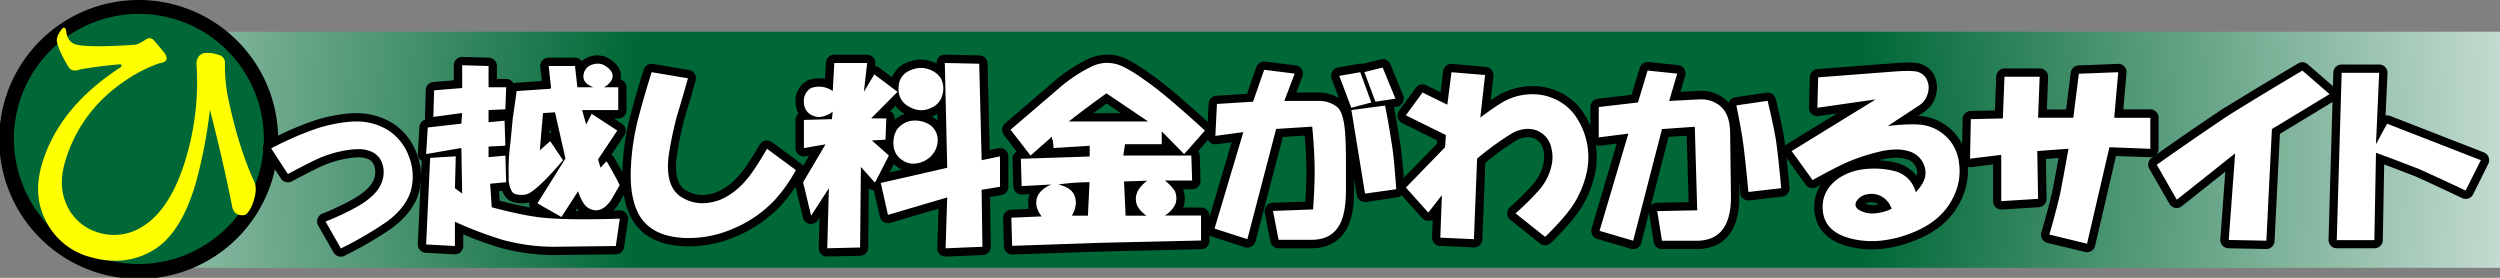
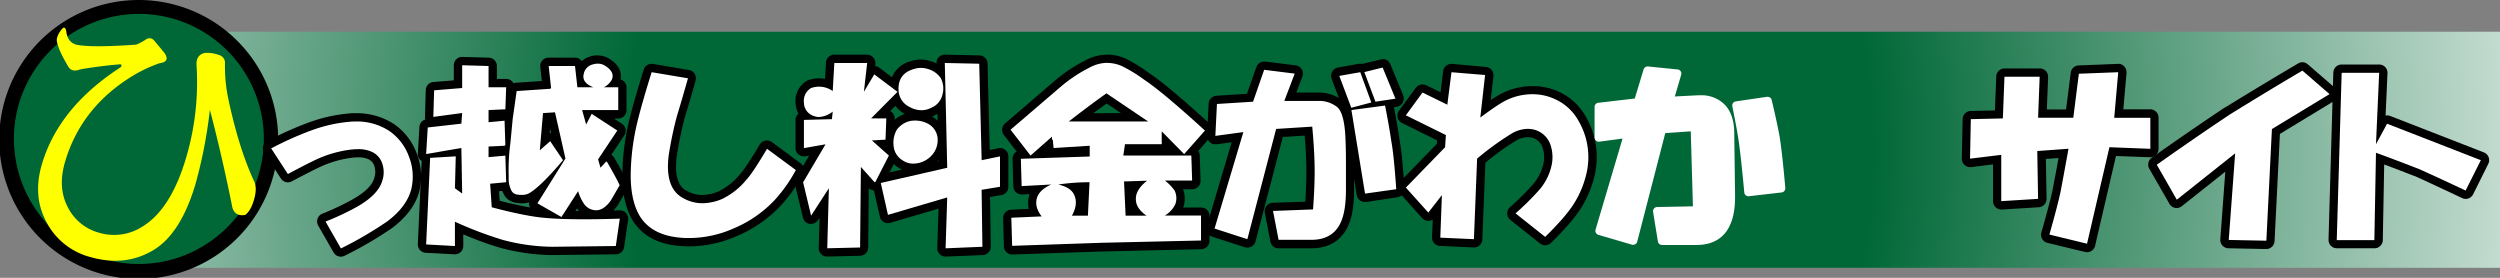
<svg xmlns="http://www.w3.org/2000/svg" viewBox="0 0 900 100">
  <rect x="0" y="0" width="900" height="100" fill="#808080" stroke="none" />
  <defs>
    <radialGradient id="a" cx="450" cy="53.92" r="521.44" gradientUnits="userSpaceOnUse">
      <stop offset="0.43" stop-color="#006837" />
      <stop offset="1" stop-color="#fff" />
    </radialGradient>
  </defs>
  <path d="M900,11.42v85H47a47.06,47.06,0,0,1-47-47l19.36-38Z" fill="url(#a)" />
  <path d="M50,97.5A47.45,47.45,0,0,1,4.45,36.59a47.07,47.07,0,0,1,17.61-25A47.32,47.32,0,0,1,63.42,4.45a47.45,47.45,0,0,1,32.13,59A47.75,47.75,0,0,1,50,97.5Z" fill="#006837" />
  <path d="M50,0V5h0A45,45,0,0,1,93.15,62.72,44.55,44.55,0,0,1,76.71,86.2a44.85,44.85,0,0,1-39.43,7A44.59,44.59,0,0,1,13.8,76.72,45.4,45.4,0,0,1,5,50a45.09,45.09,0,0,1,18.54-36.4A45.27,45.27,0,0,1,50,5V0m0,0A50.21,50.21,0,1,0,64.13,2.05,50.06,50.06,0,0,0,50,0Z" />
  <path d="M91.48,65.25Q85.81,53.05,82,34.65a56.81,56.81,0,0,1-1-12.1,2.89,2.89,0,0,0-2.27-2.78,11.73,11.73,0,0,0-5.19-.68c-2,.54-2.89,2-2.79,4.24A95.84,95.84,0,0,1,67,56.78q-5.49,18.6-15.8,24.84a18.84,18.84,0,0,1-15.65,2.13,17.81,17.81,0,0,1-11.4-9.68q-3.36-6.9-.73-15.81Q29.25,38.49,48,27.17a51.72,51.72,0,0,1,9.38-4.4q4-.51,1.85-3.67c-1.51-1.85-2.74-3.34-3.69-4.45s-2.1-1.19-3.42-.17A18.23,18.23,0,0,1,49,16.07q-16.14,1.16-21.56,0c-2.12-.63-3.33-2.25-3.58-4.84-.33-1.5-.92-1.68-1.77-.52-1.24,1.59-1.78,3-1.61,4.16Q21,18,24.64,24.08q1.3,2.07,4.37.86,7.29-1.22,14-1.77c.79-.05.94.27.48,1q-22.38,14.46-28.42,35Q11.88,70,16.19,78.88a25,25,0,0,0,16,13.57Q45,96.21,55.3,90q9.84-6,15.09-23.79a169.75,169.75,0,0,0,5.17-26.7q4.53,17.35,8.11,35.26,1,3.24,4.62,2.61c1.32-1,2.37-2.8,3.13-5.39C92.26,69.13,92.28,66.9,91.48,65.25Z" fill="#ff0" />
  <path d="M198.94,90.34a73,73,0,0,1-18.24-2.51,126.32,126.32,0,0,1-15.42-5.73v6.47a1.5,1.5,0,0,1-1.5,1.5l-10.45-.55A1.51,1.51,0,0,1,151.91,88l1.43-31a1.5,1.5,0,0,1-1.43-1.59l.58-9.57a1.49,1.49,0,0,1,1.33-1.4l10.87-1.23.05-.75-8.54,1.13H156A1.51,1.51,0,0,1,154.5,42l.29-9.57A1.5,1.5,0,0,1,156.17,31l8.71-.71V23.49a1.5,1.5,0,0,1,.45-1.08,1.52,1.52,0,0,1,1-.42l9.55.27a1.51,1.51,0,0,1,1.46,1.5v6.16h4.84a1.5,1.5,0,0,1,1.08.46,1.46,1.46,0,0,1,.41,1.09l-.28,7.93A1.49,1.49,0,0,1,182,40.84l-4.61.21v1.3l4.12-.39h.14a1.52,1.52,0,0,1,1,.37,1.59,1.59,0,0,1,.37.49l0-.32,1.45-9.92a1.49,1.49,0,0,1,1.38-1.28l10.86-.74L196,23.92a1.49,1.49,0,0,1,1.49-1.66H207a1.5,1.5,0,0,1,1.49,1.33l.26,2.37a5.85,5.85,0,0,1,4.13-4.18,7.69,7.69,0,0,1,2.32-.37,6.29,6.29,0,0,1,3.59,1.11c3.9,2.47,3.46,5.29,2.84,6.74a3.76,3.76,0,0,1-.34.66h1.27a1.5,1.5,0,0,1,1.5,1.5v8.2a1.5,1.5,0,0,1-1.5,1.5H216l7.09,4.63a1.49,1.49,0,0,1,.43,2.08l-6.05,9.1a1.46,1.46,0,0,1,.76-.22h.29a1.48,1.48,0,0,1,1.3.76c2.31,4,3.88,6.91,4.67,8.58a1.49,1.49,0,0,1-.06,1.39c-1.15,2-2.21,3.83-3.17,5.48l-.07.1c-1.8,2.55-3.8,4-6,4.19l-.68,0a6.76,6.76,0,0,1-5.58-3.1,9.52,9.52,0,0,1-1.14-2l-3.41,5.23c1.81,0,3.77.07,5.87.07,3.78,0,8.09-.07,12.81-.22h0a1.49,1.49,0,0,1,1.12.5,1.51,1.51,0,0,1,.37,1.22l-1.44,9.84a1.51,1.51,0,0,1-1.47,1.29Zm-20.48-16.9a112.29,112.29,0,0,0,18,3.51l.56,0-4.3-2.44a1.53,1.53,0,0,1-.71-.94,1.47,1.47,0,0,1,.18-1.16l2.71-4.34A21.92,21.92,0,0,1,191,71a7.09,7.09,0,0,1-3.1.67,10.69,10.69,0,0,1-2.25-.25,4,4,0,0,1-3-2.42,6.32,6.32,0,0,1-.71-1.89l-3.85.37Zm-1.07-18.51,4.48-.4c0-.19,0-.39,0-.58l-.2,0-4.33.21Zm20.68-5.6h.2a1.55,1.55,0,0,1,1,.65L201,52.42,198.62,42l-1.76.11-.72,8.4,1-.83A1.48,1.48,0,0,1,198.07,49.33Z" fill="#fff" />
  <path d="M215.21,22.91a4.82,4.82,0,0,1,2.75.85q3.45,2.19,2.3,4.92a6.64,6.64,0,0,1-2.88,2.74h5.19v8.2h-13l1.44,5.2,2-3.83,9.22,6-6.92,10.39.87,3,2-2.19h.29q3.47,6,4.61,8.48-1.72,3-3.17,5.47-2.31,3.28-4.9,3.55a4.41,4.41,0,0,1-.52,0,5.32,5.32,0,0,1-4.37-2.49,16.31,16.31,0,0,1-2-4.37l-6,9.29-8.65-4.92,10.09-16.13L199.8,40.44l-4.32.27-1.15,13.4,3.74-3.28,4.61,6.84q-8.35,9.84-12.39,12a5.44,5.44,0,0,1-2.38.49A9.16,9.16,0,0,1,186,70a2.59,2.59,0,0,1-2-1.64,9.24,9.24,0,0,1-.86-4.65,71.63,71.63,0,0,1,.58-12l.86-9L186,32.78l12.1-.82.29-.27-.86-7.93H207l.86,7.66h5.76q-4.32-1.65-3.45-4.92a4.33,4.33,0,0,1,3.17-3.29,6.22,6.22,0,0,1,1.86-.3m-48.83.58,9.51.27v7.66h6.34l-.29,7.93-6.05.27V44l5.76-.55.29,8.75-.29.27-5.76.28v3.82l6.05-.54.29,9.57-5.77.54.58,8.48q12.39,3.28,19.3,3.83,5.37.49,13.95.49,5.72,0,12.85-.22l-1.44,9.85-22.76.27a71.48,71.48,0,0,1-17.87-2.46,137.61,137.61,0,0,1-17.29-6.56v8.75L153.41,88l1.44-31.17,9.22-.55-.29,11.48,2.6,1.92-.29-16.41-12.68,2.19.58-9.57,12.1-1.37.29-3.83L156,42.08l.29-9.57,10.09-.82v-8.2m15.85,7.93h0m40.91,47.3h0m-7.94-58.81a9.41,9.41,0,0,0-2.77.44,8.15,8.15,0,0,0-3,1.67A3,3,0,0,0,207,20.76H197.5a3,3,0,0,0-3,3.33l.56,5.07-9.3.63a3,3,0,0,0-.9.2,3,3,0,0,0-2.64-1.57h-3.34V23.76a3,3,0,0,0-2.92-3l-9.51-.27h-.08a3,3,0,0,0-3,3v5.43l-7.33.6a3,3,0,0,0-2.76,2.9L153,42a3,3,0,0,0,.16,1,3,3,0,0,0-2.17,2.7l-.57,9.57a3,3,0,0,0,1,2.42l.38.29-1.38,29.87A3,3,0,0,0,153.25,91l10.38.55h.15a3,3,0,0,0,2.07-.83,3,3,0,0,0,.93-2.17v-4.2a112.86,112.86,0,0,0,13.51,4.9,74.66,74.66,0,0,0,18.65,2.57l22.8-.27A3,3,0,0,0,224.67,89l1.42-9.71a2.69,2.69,0,0,0,.06-.57,3,3,0,0,0-3-3H223l-2.17.07a16,16,0,0,0,1.56-1.9c0-.07.09-.14.13-.22q1.45-2.46,3.18-5.49a3,3,0,0,0,.12-2.76c-.82-1.74-2.36-4.59-4.73-8.7a2.91,2.91,0,0,0-1-1l4.66-7a3,3,0,0,0,.44-2.27,3,3,0,0,0-1.3-1.91l-2.87-1.87h1.52a3,3,0,0,0,3-3v-8.2a3,3,0,0,0-2.15-2.88c.37-1.88.09-4.79-3.82-7.29a7.8,7.8,0,0,0-4.39-1.34ZM197.88,47.84l.14-1.65.37,1.66-.32,0Zm-18.23,21,1.18-.11a5.88,5.88,0,0,0,.46,1,5.53,5.53,0,0,0,4.09,3.19,12,12,0,0,0,2.53.28,9,9,0,0,0,2.58-.36,3.25,3.25,0,0,0,.06,1.16,3.22,3.22,0,0,0,.28.69c-3.13-.55-6.79-1.36-10.94-2.42l-.24-3.41Zm27.5,7.07.59-.91,0,.06c.23.31.47.6.71.87l-1.35,0Z" />
  <path d="M248.21,87.19c-1.09,0-2.2,0-3.3-.14-7.16-.58-12.39-3.29-15.53-8-2.86-4.46-4.1-10.73-3.7-18.67a87.24,87.24,0,0,1,2.63-17.79c1.17-4.62,2.83-10.36,4.93-17a1.5,1.5,0,0,1,1.43-1.05l.25,0,13,2.19a1.46,1.46,0,0,1,1,.67,1.48,1.48,0,0,1,.18,1.21c-1.32,4.64-2.68,9.25-4,13.71a130.37,130.37,0,0,0-2.84,14c-.88,7.19.56,11.7,4.41,13.77a12.73,12.73,0,0,0,6.28,1.67,16.91,16.91,0,0,0,6.55-1.46,24.51,24.51,0,0,0,8.1-6.44c1.5-1.6,3.95-5.29,7.33-11a1.51,1.51,0,0,1,2.18-.44L287.43,60a1.5,1.5,0,0,1,.41,2,54.22,54.22,0,0,1-7.72,11,45,45,0,0,1-15.47,10.73A41.49,41.49,0,0,1,248.21,87.19Z" fill="#fff" />
  <path d="M234.67,26l13,2.19q-2,7.11-4,13.67A135.06,135.06,0,0,0,240.72,56q-1.44,11.76,5.19,15.31a14.05,14.05,0,0,0,7,1.85A18.38,18.38,0,0,0,260,71.61a25.76,25.76,0,0,0,8.64-6.83q2.31-2.46,7.49-11.21l10.38,7.65A53.68,53.68,0,0,1,279,71.89a43.24,43.24,0,0,1-15,10.39,39.71,39.71,0,0,1-15.85,3.41c-1.05,0-2.11,0-3.17-.13q-10.08-.82-14.41-7.39-4-6.28-3.45-17.77a85,85,0,0,1,2.59-17.5q1.72-6.82,4.9-16.95m0-3a3,3,0,0,0-2.86,2.1c-2.11,6.71-3.77,12.47-4.95,17.12a88.39,88.39,0,0,0-2.68,18.13c-.42,8.21.91,14.79,3.93,19.5,3.42,5.19,9,8.13,16.69,8.75,1.12.09,2.27.14,3.41.14a42.93,42.93,0,0,0,17-3.66,46.42,46.42,0,0,0,16-11.08,56.1,56.1,0,0,0,7.93-11.25,3,3,0,0,0-.83-3.89l-10.38-7.66a3,3,0,0,0-1.78-.58,2.88,2.88,0,0,0-.59.06,3,3,0,0,0-2,1.41c-4.14,7-6.15,9.67-7.1,10.69l-.06.07a23.19,23.19,0,0,1-7.58,6.06,15.51,15.51,0,0,1-5.95,1.33,10.91,10.91,0,0,1-5.51-1.47l-.06,0c-1.19-.63-4.81-2.57-3.63-12.26a131.2,131.2,0,0,1,2.8-13.8c1.36-4.45,2.72-9.05,4-13.67a3,3,0,0,0-.35-2.43,3,3,0,0,0-2-1.35l-13-2.19a2.89,2.89,0,0,0-.5,0Z" />
  <path d="M297.77,90.89a1.52,1.52,0,0,1-1.5-1.54l.44-16.25-3.44,5.34a1.5,1.5,0,0,1-1.26.69l-.25,0A1.51,1.51,0,0,1,290.55,78l-2.88-12a1.52,1.52,0,0,1,.17-1.12L294.25,54l-4.57.8-.26,0a1.52,1.52,0,0,1-1-.35,1.48,1.48,0,0,1-.53-1.15V43.17a1.49,1.49,0,0,1,1.46-1.49l.55,0a7,7,0,0,1-2-4.66,6.83,6.83,0,0,1,3.26-6.56,1.62,1.62,0,0,1,.35-.17,10.26,10.26,0,0,1,3.32-.57,9.64,9.64,0,0,1,3.57.69l.45-7.81a1.5,1.5,0,0,1,1.5-1.41h11.81a1.5,1.5,0,0,1,1.12.5,1.49,1.49,0,0,1,.37,1.16l-.39,3.51.21-.34a1.45,1.45,0,0,1,1-.7,1.33,1.33,0,0,1,.28,0,1.48,1.48,0,0,1,.91.3L322,30.34c.51-3.49,2.71-5.86,6.46-6.93a9.87,9.87,0,0,1,6,0,9.57,9.57,0,0,1,4.17,2.42l-.07-3.14a1.5,1.5,0,0,1,1.5-1.53l12.43.27A1.5,1.5,0,0,1,354,22.9l.82,32.93,4.87-1,.3,0a1.5,1.5,0,0,1,1.5,1.5V67.24a1.5,1.5,0,0,1-1.25,1.48l-5.35.88.27,19.22a1.51,1.51,0,0,1-1.44,1.52l-13.32.55a1.5,1.5,0,0,1-1.5-1.55l.51-16.25-19.33,5.7a1.54,1.54,0,0,1-.43.06,1.6,1.6,0,0,1-.76-.2,1.52,1.52,0,0,1-.7-1l-2.43-10.76a1.6,1.6,0,0,1-.72.18h-.29a1.48,1.48,0,0,1-1.11-.5L311.34,64l-.25,25.12a1.5,1.5,0,0,1-1.47,1.48Zm23.66-34.55a1.63,1.63,0,0,1-.13.37l-3.86,7.54,22-5L339,37.92a8.55,8.55,0,0,1-3.15,2.26,9.15,9.15,0,0,1-4.16,1,10.27,10.27,0,0,1-4.93-1.35,8.53,8.53,0,0,1-4.09-4.17l-5.42,5.46h1.87a1.48,1.48,0,0,1,1.08.46,1.52,1.52,0,0,1,.42,1.09l-.25,6.47a10.35,10.35,0,0,1,1.2-3.18.6.6,0,0,1,.09-.13A9.57,9.57,0,0,1,328.08,42l.11,0c.39,0,.78-.05,1.16-.05a11.52,11.52,0,0,1,5.43,1.31,8.07,8.07,0,0,1,4.25,6.4,9.62,9.62,0,0,1-2,6.76,10.62,10.62,0,0,1-6.43,3.87,11.12,11.12,0,0,1-1.79.16A8.13,8.13,0,0,1,324,58.89,8.64,8.64,0,0,1,321.43,56.34Zm-.84-1.76a9,9,0,0,1-.39-2,13,13,0,0,1-.05-1.64,1.51,1.51,0,0,1-1.26.82l-1.31.07Z" fill="#fff" />
  <path d="M340.13,22.67l12.39.27.87,34.73L360,56.3V67.24l-6.62,1.09.29,20.51-13.26.55L341,71.07l-21.33,6.28-2.59-11.48L341,60.4l-.87-37.73m-27.95,0h0m0,0L311,33.06l3.74-6.29,8.36,6.29-9.51,9.57h5.48l-.29,7.65-4.9.28L320,56l-4.9,9.57h-.29l-4.89-5.47-.29,29-11.82.28.58-21.61L292,77.63l-2.88-12,8.07-13.68-7.78,1.37V43.17l10.08-.27.29-2.73a8.56,8.56,0,0,1-4.91,1.95,4.76,4.76,0,0,1-1.72-.31,5.1,5.1,0,0,1-3.74-4.92,5.31,5.31,0,0,1,2.59-5.2,8.5,8.5,0,0,1,7.78,1.09l.58-10.11h11.81m19.31,1.77a8.64,8.64,0,0,1,2.59.41,8.26,8.26,0,0,1,4.61,3.29,8.08,8.08,0,0,1,.58,6,6.69,6.69,0,0,1-4,4.65,7.66,7.66,0,0,1-3.56.89,8.79,8.79,0,0,1-4.22-1.16,6.92,6.92,0,0,1-4-6q-.29-6,5.47-7.66a8.71,8.71,0,0,1,2.6-.41M319.1,42.63h0m10.25.77a10,10,0,0,1,4.73,1.14,6.57,6.57,0,0,1,3.46,5.2,8.16,8.16,0,0,1-1.73,5.74,9.06,9.06,0,0,1-5.47,3.28,9.28,9.28,0,0,1-1.54.14,6.61,6.61,0,0,1-3.94-1.23,6.7,6.7,0,0,1-3.17-5.2,9.46,9.46,0,0,1,1.15-5.74,8.13,8.13,0,0,1,5.48-3.28c.35,0,.69-.05,1-.05M312.19,19.67H300.37a3,3,0,0,0-3,2.83L297,28.42a11.25,11.25,0,0,0-2.17-.22,11.87,11.87,0,0,0-3.81.65,3,3,0,0,0-.7.34,8.35,8.35,0,0,0-3.92,8,9,9,0,0,0,1.05,3.73,3,3,0,0,0-1.06,2.29V53.29a3,3,0,0,0,3,3,3.12,3.12,0,0,0,.52,0l1.37-.24-4.76,8.06a3,3,0,0,0-.34,2.23l2.88,12a3,3,0,0,0,2.42,2.26,4.21,4.21,0,0,0,.5,0,3,3,0,0,0,2.52-1.38l.54-.82-.29,10.88a3,3,0,0,0,.87,2.19,3,3,0,0,0,2.12.89h.07l11.82-.28a3,3,0,0,0,2.93-3l.21-21.29a2.92,2.92,0,0,0,1.82.74L316.75,78a3,3,0,0,0,1.4,1.92,3,3,0,0,0,2.37.29l17.35-5.11-.45,14.17a3,3,0,0,0,3,3.1h.12l13.26-.54a3,3,0,0,0,2.88-3l-.26-17.93,4.08-.67a3,3,0,0,0,2.51-3V56.3a3,3,0,0,0-3-3,3.05,3.05,0,0,0-.6.06L356.3,54l-.78-31.13a3,3,0,0,0-2.93-2.93l-12.39-.27h-.07a3,3,0,0,0-3,3.07v.12a12.17,12.17,0,0,0-2.2-.88A11.32,11.32,0,0,0,328,22a9.87,9.87,0,0,0-6.89,5.82l-4.56-3.43a3.06,3.06,0,0,0-1.5-.59l.07-.65a3.55,3.55,0,0,0,0-.46,3,3,0,0,0-3-3Zm8.3,20.3,1.85-1.86a10.47,10.47,0,0,0,3.39,2.9,10.67,10.67,0,0,0-3.65,2.12v-.26a1.93,1.93,0,0,0,0-.24A3,3,0,0,0,320.49,40Zm16,1.55a11.26,11.26,0,0,0,1-.53l.06,2.48a11.15,11.15,0,0,0-2-1.49l-.06,0c.32-.13.63-.27.94-.42Zm.94,16.61a5.91,5.91,0,0,0,.48-.52V58l-.49.11Zm-17.21,3.94,1.54-3a11.56,11.56,0,0,0,1.38,1.08,9.49,9.49,0,0,0,1.57.9l-4.49,1Z" />
  <path d="M364.34,90.07a1.52,1.52,0,0,1-1-.41,1.49,1.49,0,0,1-.47-1l-.29-10.12A1.5,1.5,0,0,1,364,77l8.41-.42a8,8,0,0,1-.56-5.57,7.38,7.38,0,0,1,1.52-2.78l-5.55.28a1.52,1.52,0,0,1-1-.39A1.5,1.5,0,0,1,366.3,67L366,57.16a1.5,1.5,0,0,1,1.45-1.54l1.26,0-6.14-7.93a1.51,1.51,0,0,1,.2-2.06l17.87-15.31a54,54,0,0,1,11-7.3,15.1,15.1,0,0,1,7-1.83,14.75,14.75,0,0,1,5.77,1.23,52.82,52.82,0,0,1,8.34,5.07c4.43,2.93,11.86,9.14,22.05,18.45a1.5,1.5,0,0,1,.12,2.1l-5.79,6.54A1.51,1.51,0,0,1,430.38,56l.29,9a1.5,1.5,0,0,1-1.5,1.55h-6a11,11,0,0,1,1,1.25l.09.17a7.78,7.78,0,0,1,.35,6,8.16,8.16,0,0,1-1.24,2.11h9a1.5,1.5,0,0,1,1.5,1.5v9a1.5,1.5,0,0,1-1.46,1.5L396.64,89ZM409,76.13a7.09,7.09,0,0,1-1.47-3.54,7.63,7.63,0,0,1,1.73-5.92l-3,.1.44,9.36Zm-18.7,0,.43-9c-1.39,0-2.8.11-4.23.22a6.31,6.31,0,0,1,1.71,2.33,8.59,8.59,0,0,1,.09,6.47ZM373.94,55.41l16.85-.56v-.78l-11.47.72a1.49,1.49,0,0,1-1.49-1.36l-.13-1.33Zm49.31-.88-3.53-3.59v1a1.5,1.5,0,0,1-1.5,1.5h-12l-.15,1.11ZM408.42,42.22l-10.06-6.79c-3.08,2.21-6.15,4.48-9.17,6.79Z" fill="#fff" />
  <path d="M398.63,22.65a13.06,13.06,0,0,1,5.18,1.11,51.55,51.55,0,0,1,8.07,4.92q6.63,4.38,21.9,18.32l-7.49,8.48-8.07-8.2v4.64H405L404.39,56h24.49l.29,9h-9.8a17.81,17.81,0,0,1,3.46,3.55,6.29,6.29,0,0,1,.29,4.93,9.38,9.38,0,0,1-3.75,4.1h13v9l-35.73.82-32.27,1.1-.29-10.12L375,77.9c-1.73-2.19-2.31-4.37-1.73-6.56.58-2,2.3-3.65,5.19-4.92L367.79,67l-.28-9.84,24.78-.82V52.47l-13,.82-.29-3h-.29V49.19L371,56l-7.2-9.3,17.87-15.31a52.24,52.24,0,0,1,10.66-7.11,13.61,13.61,0,0,1,6.34-1.66M384.8,43.72h28.52l-15-10.12q-6.91,4.93-13.54,10.12M413,65.05l-8.35.27.57,12.31h7.5q-3.47-2.46-3.75-5.2-.58-3.83,4-7.38m-20.74.55a79.26,79.26,0,0,0-11.24.82c3.07.73,5,2,5.76,3.83q1.44,3.27-.86,7.38h5.76l.58-12m6.34-45.95h0a16.58,16.58,0,0,0-7.73,2,55.26,55.26,0,0,0-11.26,7.52L361.81,44.45a3,3,0,0,0-.42,4.12l4.61,6a3,3,0,0,0-1.49,2.69l.29,9.84a3,3,0,0,0,3,2.91H368l2.67-.14a6.2,6.2,0,0,0-.23.69l0,.06a9.33,9.33,0,0,0-.06,4.56l-6.41.32a3,3,0,0,0-2.85,3.08l.29,10.12a3,3,0,0,0,3,2.92h.1l32.27-1.09,35.7-.82a3,3,0,0,0,2.93-3v-9a3,3,0,0,0-3-3h-6.43s0-.07,0-.11a9.24,9.24,0,0,0-.1-6.47h3.32a3,3,0,0,0,3-3.1l-.29-9a3,3,0,0,0-.54-1.63L436,49a3,3,0,0,0-.23-4.2c-10.37-9.47-17.64-15.55-22.23-18.59A53.52,53.52,0,0,0,405,21a16.15,16.15,0,0,0-6.35-1.35Zm-5,21.07Q396,39,398.39,37.26l5.13,3.46Z" />
  <path d="M460.29,87.88a1.5,1.5,0,0,1-1.47-1.22l-2-10.39a1.53,1.53,0,0,1,.3-1.22,1.48,1.48,0,0,1,1.12-.56l13.06-.5c.32-4.68.48-8.79.48-12.22,0-4-.25-8.87-.73-14.54l-10.43.65-10.1,38.6a1.47,1.47,0,0,1-.73.94,1.51,1.51,0,0,1-.72.18,1.47,1.47,0,0,1-.46-.07L436.78,83.7a1.49,1.49,0,0,1-1-1.85l9.71-32.5-7.78,1-.2,0a1.5,1.5,0,0,1-1.5-1.58l.58-11.48a1.48,1.48,0,0,1,1.4-1.42l12-.76,3.71-10.55a1.48,1.48,0,0,1,1.41-1h.19L466.24,25a1.49,1.49,0,0,1,1.1.71,1.51,1.51,0,0,1,.12,1.31l-3,7.81h9.93a11.84,11.84,0,0,1,7.88,2.54c1.9,1.58,3,4.86,3.41,10.33.2,3,.3,6.52.3,10.5V68.33c0,5.57-.71,9.72-2.17,12.69-2.18,4.55-6.13,6.86-11.72,6.86ZM491.41,71.2a1.51,1.51,0,0,1-1.48-1.26L485,39.86a1.53,1.53,0,0,1,0-.64l-4.28-11.38a1.5,1.5,0,0,1,1.13-2l7.49-1.37.27,0a1.45,1.45,0,0,1,.72.18,1.78,1.78,0,0,1,.36-.14l6.63-1.64a1.47,1.47,0,0,1,.36,0,1.49,1.49,0,0,1,1.39.93L503.75,35a1.54,1.54,0,0,1-.08,1.31,1.52,1.52,0,0,1-1.08.74l-2.59.39a1.61,1.61,0,0,1,.09.29c1,4.78,1.74,9.22,2.32,13.21C503,54,503.56,59.62,504.15,68a1.5,1.5,0,0,1-1.28,1.59l-11.24,1.64Z" fill="#fff" />
  <path d="M497.75,24.31l4.61,11.21-7.2,1.09-4-10.66,6.63-1.64m-42.65.82,10.95,1.37-3.74,9.84h12.1a10.38,10.38,0,0,1,6.92,2.19q2.3,1.9,2.88,9.29c.19,2.92.29,6.39.29,10.39V68.33q0,7.94-2,12-2.88,6-10.37,6H460.29l-2-10.39,14.41-.55q.57-7.92.58-13.67,0-6.57-.87-16.13l-13,.82L449.05,86.1l-11.81-3.82,10.37-34.73-10.08,1.37.57-11.49,13-.82,4-11.48m34.58.82,4,10.94-7.21,1.91-4.32-11.48L489.68,26m8.94,12q1.42,7.11,2.3,13.12c.58,3.11,1.15,8.75,1.73,17L491.41,69.7l-4.9-30.08L498.62,38m-.87-16.67a3,3,0,0,0-.72.09L490.4,23a2.84,2.84,0,0,0-.72-.09,2.59,2.59,0,0,0-.54.05l-7.49,1.36a3,3,0,0,0-2.27,4L482,35.31a13.93,13.93,0,0,0-7.58-2h-7.75l2.2-5.78a3,3,0,0,0-2.43-4l-10.95-1.37-.38,0a3,3,0,0,0-2.83,2l-3.37,9.61-11,.7a3,3,0,0,0-2.8,2.84l-.58,11.49a3,3,0,0,0,3,3.15,2.69,2.69,0,0,0,.4,0l5.48-.74-9,30.27a3,3,0,0,0,1.95,3.71L448.13,89a2.89,2.89,0,0,0,.92.14A3,3,0,0,0,452,86.86l9.82-37.55,7.87-.49c.41,5,.61,9.36.61,13,0,3.07-.13,6.68-.39,10.78L458.16,73a3,3,0,0,0-2.83,3.57l2,10.39a3,3,0,0,0,2.94,2.43h11.82c6.13,0,10.65-2.67,13.07-7.72,1.56-3.16,2.32-7.53,2.32-13.33v-4l.95,5.86a3,3,0,0,0,3,2.52l.44,0L503.08,71a3,3,0,0,0,2.56-3.18c-.58-8.34-1.16-14-1.76-17.23-.52-3.66-1.22-7.68-2.07-12l1-.16a3,3,0,0,0,2.33-4.1l-4.61-11.21a3,3,0,0,0-2.78-1.86Z" />
  <path d="M518.43,87.06A1.51,1.51,0,0,1,517,85.5l.4-10.67-2,2.63a1.48,1.48,0,0,1-1.13.57h-.05a1.49,1.49,0,0,1-1.12-.5l-8.07-9a1.5,1.5,0,0,1,0-2.05l13.74-14.09.18-2.83-13.51-6.66a1.51,1.51,0,0,1-.54-2.24l6.05-8.2a1.52,1.52,0,0,1,1.21-.61,1.55,1.55,0,0,1,.66.15l7,3.45L521,25.77a1.51,1.51,0,0,1,1.49-1.32h.14l12.1,1.1a1.5,1.5,0,0,1,1,.54,1.57,1.57,0,0,1,.33,1.12l-1.35,11.93c2.11-1.52,3.71-2.6,4.85-3.27a22.76,22.76,0,0,1,8.93-3.21,24.34,24.34,0,0,1,3.17-.21,20.6,20.6,0,0,1,8.9,2,19.59,19.59,0,0,1,8.72,8,27.46,27.46,0,0,1,3,21.07A36.33,36.33,0,0,1,567.9,74c-2,3.24-5.47,7.26-10.6,12.32a1.48,1.48,0,0,1-1,.43,1.51,1.51,0,0,1-.94-.32L544.65,78a1.54,1.54,0,0,1-.57-1.13,1.52,1.52,0,0,1,.5-1.16,93.55,93.55,0,0,0,7.94-7.79,18.73,18.73,0,0,0,4.56-8.59,12.26,12.26,0,0,0-.5-7.1,6.91,6.91,0,0,0-4.5-4,8.1,8.1,0,0,0-2.09-.28,10.34,10.34,0,0,0-5.1,1.51,96.36,96.36,0,0,0-11.66,8.46l-1.13,28.3a1.48,1.48,0,0,1-1.5,1.44Z" fill="#fff" />
  <path d="M522.53,26,534.63,27l-1.72,15.31q5.18-3.83,7.49-5.19a21.08,21.08,0,0,1,8.35-3,21.62,21.62,0,0,1,3-.2A19,19,0,0,1,560,35.79a18.14,18.14,0,0,1,8.07,7.38,25.9,25.9,0,0,1,2.88,20,34.83,34.83,0,0,1-4.32,10.11q-2.88,4.65-10.37,12l-10.67-8.47a94.92,94.92,0,0,0,8.07-7.93,19.9,19.9,0,0,0,4.9-9.3,13.74,13.74,0,0,0-.57-7.93,8.48,8.48,0,0,0-5.48-4.92,9.73,9.73,0,0,0-2.51-.34,11.78,11.78,0,0,0-5.85,1.71,103.21,103.21,0,0,0-12.39,9l-1.15,29-12.1-.54.57-15.31-4.89,6.28-8.07-9L520.23,53l.29-4.38-14.41-7.11,6-8.2,8.93,4.38L522.53,26m0-3a3,3,0,0,0-3,2.63l-.93,7.58-5.15-2.52a2.94,2.94,0,0,0-1.32-.31,3,3,0,0,0-2.41,1.22l-6.06,8.2a3,3,0,0,0-.5,2.49,3,3,0,0,0,1.59,2l12.61,6.23-.08,1.27L504,65.42a3,3,0,0,0-.09,4.09l8.07,9a3,3,0,0,0,2.24,1h.1a3,3,0,0,0,1.46-.44l-.24,6.35a3,3,0,0,0,2.86,3.11l12.11.55h.13a3,3,0,0,0,3-2.88l1.1-27.62a93.28,93.28,0,0,1,10.93-7.9A8.86,8.86,0,0,1,550,49.39a6.57,6.57,0,0,1,1.7.23,5.44,5.44,0,0,1,3.53,3.21,10.74,10.74,0,0,1,.39,6.17,17.14,17.14,0,0,1-4.22,7.91,95,95,0,0,1-7.81,7.67,3,3,0,0,0,.14,4.58l10.66,8.47a3,3,0,0,0,4-.21c5.22-5.14,8.76-9.26,10.82-12.59a37.87,37.87,0,0,0,4.69-11,28.89,28.89,0,0,0-3.21-22.17,21.3,21.3,0,0,0-9.37-8.57A22.07,22.07,0,0,0,551.73,31a24.52,24.52,0,0,0-12.9,3.65q-.89.52-2.19,1.41l1-8.63a3,3,0,0,0-2.72-3.33L522.8,23Z" />
  <path d="M587.94,88.15a1.52,1.52,0,0,1-.42-.06l-12.1-3.55a1.56,1.56,0,0,1-.9-.73,1.51,1.51,0,0,1-.12-1.14l9.72-32.79L575.74,51h-.19a1.49,1.49,0,0,1-1.5-1.5V38.53A1.49,1.49,0,0,1,575.38,37l13.14-1.53L591.69,25a1.51,1.51,0,0,1,1.44-1.07h.15L603.94,25a1.5,1.5,0,0,1,1.29,1.92l-2.29,7.81,8.55-.44.9,0a11.83,11.83,0,0,1,7.94,2.85c2.64,2.3,4,6,4,11l.29,22.13c.11,6.55-1.31,11.38-4.24,14.36-2.32,2.36-5.57,3.56-9.65,3.56H598.32a1.49,1.49,0,0,1-1.48-1.26l-1.73-10.66a1.5,1.5,0,0,1,1.45-1.74l12.89-.25-.77-27-9.18.64L589.4,87a1.5,1.5,0,0,1-1.46,1.12Zm41.5-17.5a1.49,1.49,0,0,1-1.5-1.36c-.57-6.33-1.15-11.84-1.72-16.36-.38-3.23-1.25-8.15-2.58-14.65a1.5,1.5,0,0,1,.25-1.16,1.44,1.44,0,0,1,1-.62l11.23-1.65h.22A1.5,1.5,0,0,1,637.81,36c1.37,5.77,2.32,10.18,2.9,13.49.58,3.68,1.27,9.79,2,18.17a1.5,1.5,0,0,1-1.33,1.62l-11.81,1.37Z" fill="#fff" />
-   <path d="M593.13,25.4l10.66,1.1-2.88,9.84,10.66-.55.82,0a10.34,10.34,0,0,1,7,2.48q3.46,3,3.46,9.85l.29,22.15q.28,16.4-12.39,16.4H598.32L596.59,76,611,75.71l-.87-30.07-11.81.82L587.94,86.65l-12.1-3.55,10.37-35-10.66,1.36V38.53l14.12-1.64,3.46-11.49m43.22,10.94c1.34,5.65,2.31,10.12,2.88,13.4q.87,5.48,2,18l-11.81,1.37q-.87-9.57-1.73-16.4-.59-4.94-2.6-14.77l11.24-1.64M593.13,22.4a3,3,0,0,0-2.87,2.14l-2.89,9.59-12.16,1.42a3,3,0,0,0-2.66,3V49.46a3,3,0,0,0,3,3,2.36,2.36,0,0,0,.38,0l6.1-.78L573,82.24A3,3,0,0,0,575,86l12.1,3.55a3,3,0,0,0,.84.12,3,3,0,0,0,1.48-.39,3,3,0,0,0,1.43-1.86l2.79-10.83,1.72,10.56a3,3,0,0,0,3,2.52h12.39c4.5,0,8.11-1.35,10.72-4,3.22-3.27,4.79-8.47,4.67-15.45L626,64.93c.14,1.45.28,2.94.42,4.49a3,3,0,0,0,3,2.73l.34,0,11.82-1.37a3,3,0,0,0,2.64-3.25c-.79-8.54-1.45-14.51-2-18.24v-.05c-.59-3.33-1.54-7.77-2.92-13.57a3,3,0,0,0-2.92-2.31,3.11,3.11,0,0,0-.43,0L624.68,35a3,3,0,0,0-2,1.25,3,3,0,0,0-.36.69,11.1,11.1,0,0,0-1-1,13.3,13.3,0,0,0-8.93-3.22l-1,0-6.42.33,1.69-5.79a3,3,0,0,0-2.57-3.83l-10.66-1.09-.31,0Zm7.55,26.9,6.54-.45.69,23.92L596.53,73a3,3,0,0,0-2.24,1.07l6.39-24.76Z" />
-   <path d="M673.87,88.29a31.68,31.68,0,0,1-9.13-1.3c-6-1.82-9.34-5.37-10-10.54s1.29-9.7,5.76-13.14a21.8,21.8,0,0,1,9.61-3.84,34.49,34.49,0,0,1,4.69-.33,30.54,30.54,0,0,1,7.43.9,11.85,11.85,0,0,1,7.91,6.23,6.45,6.45,0,0,0-3.54-10.45,13,13,0,0,0-4-.56,25.88,25.88,0,0,0-6.18.86,65.15,65.15,0,0,0-13,4.54c-2.64,1.25-6.1,3.08-10.29,5.42a1.47,1.47,0,0,1-2-.43l-7.49-10.39a1.48,1.48,0,0,1-.25-1.17,1.5,1.5,0,0,1,.68-1l24.1-14.81-13.88,2h-.21a1.49,1.49,0,0,1-1-.38,1.5,1.5,0,0,1-.5-1.16L653,27.82a1.49,1.49,0,0,1,1.38-1.45l28.53-2.19c1.38-.09,2.63-.14,3.71-.14a27.46,27.46,0,0,1,2.92.14,6.8,6.8,0,0,1,5.11,3.13,8.22,8.22,0,0,1,.76,6.71,8.58,8.58,0,0,1-3.84,5.25l-6.18,4.06c1.05,0,2-.08,3-.08s1.72,0,2.51.07a17.19,17.19,0,0,1,9.83,3.92,16.91,16.91,0,0,1,6,11,22.07,22.07,0,0,1-1.55,12c-2.64,6.36-7.56,11.13-14.62,14.19a44.21,44.21,0,0,1-13.42,3.68C676,88.24,674.92,88.29,673.87,88.29Zm-.09-17a6.71,6.71,0,0,0-1.39.15,4,4,0,0,0-2.77,1.77.84.84,0,0,0-.1.57c.05.12.39.72,2.41,1.32a8.45,8.45,0,0,0,2.2.27h0a14.06,14.06,0,0,0,4.85-1,5.52,5.52,0,0,0-2.58-2.48A6,6,0,0,0,673.78,71.29Z" fill="#fff" />
-   <path d="M686.63,25.54a26.64,26.64,0,0,1,2.74.13,5.33,5.33,0,0,1,4,2.47A6.69,6.69,0,0,1,694,33.6,7.07,7.07,0,0,1,690.81,38l-11.23,7.38a72.53,72.53,0,0,1,8.81-.61c.85,0,1.66,0,2.42.07a15.62,15.62,0,0,1,8.94,3.55,15.4,15.4,0,0,1,5.47,10.12,20.43,20.43,0,0,1-1.44,11.21Q700,78.71,690,83.1a42.54,42.54,0,0,1-13,3.55c-1.05.09-2.09.14-3.11.14a30.09,30.09,0,0,1-8.7-1.23q-8.07-2.46-8.93-9.3-.87-7.11,5.18-11.76A20.37,20.37,0,0,1,670.35,61a32.48,32.48,0,0,1,4.46-.31,29.06,29.06,0,0,1,7.07.86,10.44,10.44,0,0,1,7.78,7.65q4-4.09,3.46-7.93a8.16,8.16,0,0,0-6-6.83,14.72,14.72,0,0,0-4.41-.63,27.32,27.32,0,0,0-6.54.9,66.41,66.41,0,0,0-13.26,4.65q-4,1.92-10.37,5.47L645,54.39l30.25-18.6-21,3,.29-10.94L683,25.67c1.35-.08,2.55-.13,3.6-.13m-12.5,51.33a17.14,17.14,0,0,0,6.89-1.7,7.92,7.92,0,0,0-4-4.65,7.34,7.34,0,0,0-3.2-.73,8.33,8.33,0,0,0-1.7.18,5.43,5.43,0,0,0-3.74,2.46c-1,1.83.09,3.19,3.17,4.1a9.7,9.7,0,0,0,2.62.34m12.5-54.33c-1.11,0-2.39.05-3.8.14l-28.55,2.19a3,3,0,0,0-2.77,2.91l-.29,10.94a3,3,0,0,0,3,3.08l.42,0,6.72-1-17.93,11a3,3,0,0,0-.87,4.31l7.5,10.39a3,3,0,0,0,2.43,1.25,3,3,0,0,0,1.47-.39l1.48-.82a14.84,14.84,0,0,0-2.18,10.05c.5,4,2.83,9.31,11,11.81a33.46,33.46,0,0,0,9.58,1.36c1.1,0,2.23-.05,3.37-.15a45.69,45.69,0,0,0,13.9-3.79c7.43-3.22,12.61-8.27,15.41-15A23.62,23.62,0,0,0,708.19,58a18.36,18.36,0,0,0-6.5-12,18.69,18.69,0,0,0-10.58-4.25H691l-.52,0,1.94-1.27a10.08,10.08,0,0,0,4.46-6.09,9.83,9.83,0,0,0-.87-7.81l-.09-.14a8.32,8.32,0,0,0-6.22-3.79,26.81,26.81,0,0,0-3.06-.15ZM676.39,57.68l.42-.1a24.88,24.88,0,0,1,5.85-.82,12,12,0,0,1,3.5.49,5.19,5.19,0,0,1,4,4.46A3.67,3.67,0,0,1,690,63.3a13.63,13.63,0,0,0-7.35-4.7l-.06,0a32.17,32.17,0,0,0-6.22-.9Zm-4.88,15.68a3.5,3.5,0,0,1,1.2-.45,4.94,4.94,0,0,1,1.07-.12,4.38,4.38,0,0,1,1.92.44l.11,0a2.68,2.68,0,0,1,.57.32,10.28,10.28,0,0,1-2.25.27,7,7,0,0,1-1.81-.22,7.87,7.87,0,0,1-.81-.29Z" />
  <path d="M751.33,89.25a1.49,1.49,0,0,1-.36,0l-13.54-3.28a1.46,1.46,0,0,1-.94-.7,1.49,1.49,0,0,1-.15-1.17c1.91-6.71,3.26-11.83,4-15.22.51-2.57,1.34-7,2.53-13.63l-7.9.58.27,15.81a1.5,1.5,0,0,1-1.41,1.52l-13.35.82a1.5,1.5,0,0,1-1.5-1.5v-15l-9.55,1.16h-.19a1.51,1.51,0,0,1-1-.39,1.54,1.54,0,0,1-.5-1.14L708,42.87a1.51,1.51,0,0,1,1.47-1.47l10.11-.24.53-13.63a1.5,1.5,0,0,1,1.5-1.44h12.68a1.5,1.5,0,0,1,1.08.46,1.48,1.48,0,0,1,.41,1.1l-.51,13.2h9.8L747,26.31A1.48,1.48,0,0,1,748.39,25l14.17-.55a1.49,1.49,0,0,1,1.5,1.63l-1.3,14.77h11.33a1.5,1.5,0,0,1,1.5,1.5V53.57a1.54,1.54,0,0,1-.46,1.08,1.49,1.49,0,0,1-1,.42l-13.52-.51-7.78,33.52a1.51,1.51,0,0,1-.68.94A1.48,1.48,0,0,1,751.33,89.25Z" fill="#fff" />
  <path d="M762.56,26h0m0,0-1.44,16.4h13V53.57L759.39,53l-8.06,34.73-13.55-3.29q2.88-10.11,4-15.31.85-4.37,2.88-15.58l-11.24.82.29,17.22-13.26.82V55.75l-11.24,1.37.29-14.22,11.53-.27.58-15h12.67l-.57,14.76h12.68l2-15.85L762.56,26m0-3h-.13l-14.1.55a3,3,0,0,0-2.86,2.62l-1.69,13.23h-6.91l.45-11.64a3,3,0,0,0-3-3.12H721.65a3,3,0,0,0-3,2.88l-.47,12.23-8.71.2a3,3,0,0,0-2.93,2.94l-.28,14.22a3,3,0,0,0,3,3.06l.37,0,7.87-1V72.43a3,3,0,0,0,3,3h.19l13.25-.82a3,3,0,0,0,2.82-3l-.24-14.39,4.55-.33c-1,5.52-1.72,9.36-2.18,11.69-.75,3.38-2.09,8.46-4,15.11a3,3,0,0,0,2.18,3.74l13.54,3.28a2.82,2.82,0,0,0,.71.09,3,3,0,0,0,2.92-2.33l7.51-32.31,12.22.45h.11a3,3,0,0,0,3-3V42.35a3,3,0,0,0-3-3H764.4l1.14-13a2.56,2.56,0,0,0,0-.39,3,3,0,0,0-3-3Zm0,6h0Z" />
  <path d="M802.3,87.88a1.53,1.53,0,0,1-1.08-.49,1.5,1.5,0,0,1-.39-1.12l2.06-27.76L784.53,73.06a1.53,1.53,0,0,1-.93.33,1.27,1.27,0,0,1-.28,0,1.48,1.48,0,0,1-1-.73l-7.21-12.58a1.5,1.5,0,0,1,.43-2C784,52.08,792.8,46,801.78,40c8.73-5.4,17.57-10.75,26.3-15.9a1.48,1.48,0,0,1,.76-.21,1.51,1.51,0,0,1,1,.37l9.8,8.47a1.5,1.5,0,0,1-.21,2.42L819.35,47.33l-2,39.4a1.5,1.5,0,0,1-1.5,1.42Z" fill="#fff" />
  <path d="M828.84,25.4l9.8,8.48L817.89,46.46l-2,40.19-13.54-.27,2.3-31.17-21,16.68-7.21-12.58q12.69-9,26.23-18.05,13.25-8.2,26.22-15.86m0-3a3,3,0,0,0-1.53.42C818.58,28,809.74,33.33,801,38.71l-.09,0c-9,6-17.84,12.09-26.3,18.1a3,3,0,0,0-.86,3.94L781,73.38a3,3,0,0,0,2,1.45,2.76,2.76,0,0,0,.57.06,3,3,0,0,0,1.86-.65l15.68-12.43-1.8,24.35a3,3,0,0,0,2.93,3.22l13.54.27h.06a3,3,0,0,0,3-2.85l1.93-38.6,19.39-11.76a3,3,0,0,0,.41-4.83l-9.8-8.48a3,3,0,0,0-2-.73Z" />
  <path d="M841.23,87.88a1.5,1.5,0,0,1-1.5-1.55l1.73-60.15a1.5,1.5,0,0,1,1.5-1.46H856.5a1.48,1.48,0,0,1,1.08.47,1.45,1.45,0,0,1,.42,1.1l-.86,19.23.93-1.7a1.49,1.49,0,0,1,1.31-.78,1.78,1.78,0,0,1,.55.1l33.71,13.13a1.5,1.5,0,0,1,.8,2.07L889,69.28a1.49,1.49,0,0,1-1.34.82A1.45,1.45,0,0,1,887,70c-5.28-2.5-10.8-5.07-16.41-7.65-4.72-1.85-9.36-3.62-13.76-5.24l-.54,29.34a1.5,1.5,0,0,1-1.5,1.47Z" fill="#fff" />
  <path d="M856.5,26.22l-1.15,25.7,4-7.38L893.1,57.67,887.62,68.6Q879.55,64.78,871.2,61q-8.37-3.29-15.85-6l-.58,31.45H841.23L843,26.22H856.5m0-3H843a3,3,0,0,0-3,2.92l-1.73,60.15a3,3,0,0,0,3,3.09h13.54a3,3,0,0,0,3-2.95l.5-27.22c3.78,1.41,7.71,2.92,11.75,4.5,5.58,2.56,11.07,5.12,16.32,7.61a3.06,3.06,0,0,0,1.28.29A3,3,0,0,0,890.3,70L895.78,59a3,3,0,0,0,.12-2.42,3,3,0,0,0-1.72-1.72L860.47,41.75a3,3,0,0,0-1.09-.21,2.76,2.76,0,0,0-.57.06l.69-15.24a3,3,0,0,0-3-3.14Zm0,6h0Z" />
  <path d="M122.73,90.89a1.5,1.5,0,0,1-1.3-.76l-5.53-9.68a1.47,1.47,0,0,1-.12-1.23,1.52,1.52,0,0,1,.84-.9,93,93,0,0,0,11.08-5.19c4.61-2.6,7.41-5.34,8.36-8.19a8.18,8.18,0,0,0,.22-5.31A5.48,5.48,0,0,0,133.16,56a10.27,10.27,0,0,0-4.29-.79,22.55,22.55,0,0,0-2.94.22,40.82,40.82,0,0,0-11.35,3.34c-2.23,1.05-5.7,2.82-10.27,5.26a1.65,1.65,0,0,1-.71.17,1.51,1.51,0,0,1-1.26-.68l-6-9.22a1.5,1.5,0,0,1-.19-1.2,1.51,1.51,0,0,1,.76-.95,117.84,117.84,0,0,1,15.19-6.77,54.68,54.68,0,0,1,14.71-3.08h1A22.83,22.83,0,0,1,141.1,46a20.55,20.55,0,0,1,7.46,9.69,21.2,21.2,0,0,1,1,12.65c-1.16,4.62-4.3,8.86-9.32,12.59a135.18,135.18,0,0,1-16.81,9.81A1.52,1.52,0,0,1,122.73,90.89Z" fill="#fff" />
  <path d="M127.8,43.74a21.3,21.3,0,0,1,12.44,3.47,19,19,0,0,1,6.92,9A19.66,19.66,0,0,1,148.08,68q-1.62,6.47-8.76,11.76a134.4,134.4,0,0,1-16.59,9.68l-5.53-9.68a94.57,94.57,0,0,0,11.29-5.3q7.38-4.16,9-9a9.68,9.68,0,0,0,.23-6.23,7,7,0,0,0-3.92-4.6,11.61,11.61,0,0,0-4.92-.93,23.82,23.82,0,0,0-3.14.23A42.07,42.07,0,0,0,114,57.35q-3.45,1.62-10.37,5.3l-6-9.22a116.46,116.46,0,0,1,15-6.68,53.22,53.22,0,0,1,14.29-3h.92m0-3h-1a56.36,56.36,0,0,0-15.15,3.15,119.83,119.83,0,0,0-15.4,6.86,3,3,0,0,0-1.15,4.31l6,9.22a3,3,0,0,0,3.92,1c4.54-2.42,8-4.17,10.21-5.22a39,39,0,0,1,10.88-3.21,20.5,20.5,0,0,1,2.77-.21,8.87,8.87,0,0,1,3.67.65A4,4,0,0,1,134.83,60v0a6.71,6.71,0,0,1-.19,4.34l0,.06c-.83,2.48-3.39,4.94-7.61,7.32l-.1.06A92.16,92.16,0,0,1,116,76.94a3,3,0,0,0-1.45,4.25l5.53,9.68a3,3,0,0,0,4,1.19,137.06,137.06,0,0,0,17-9.92c5.34-4,8.67-8.49,9.91-13.46a22.63,22.63,0,0,0-1-13.52,22.1,22.1,0,0,0-8-10.39,24.34,24.34,0,0,0-14.19-4Z" />
</svg>